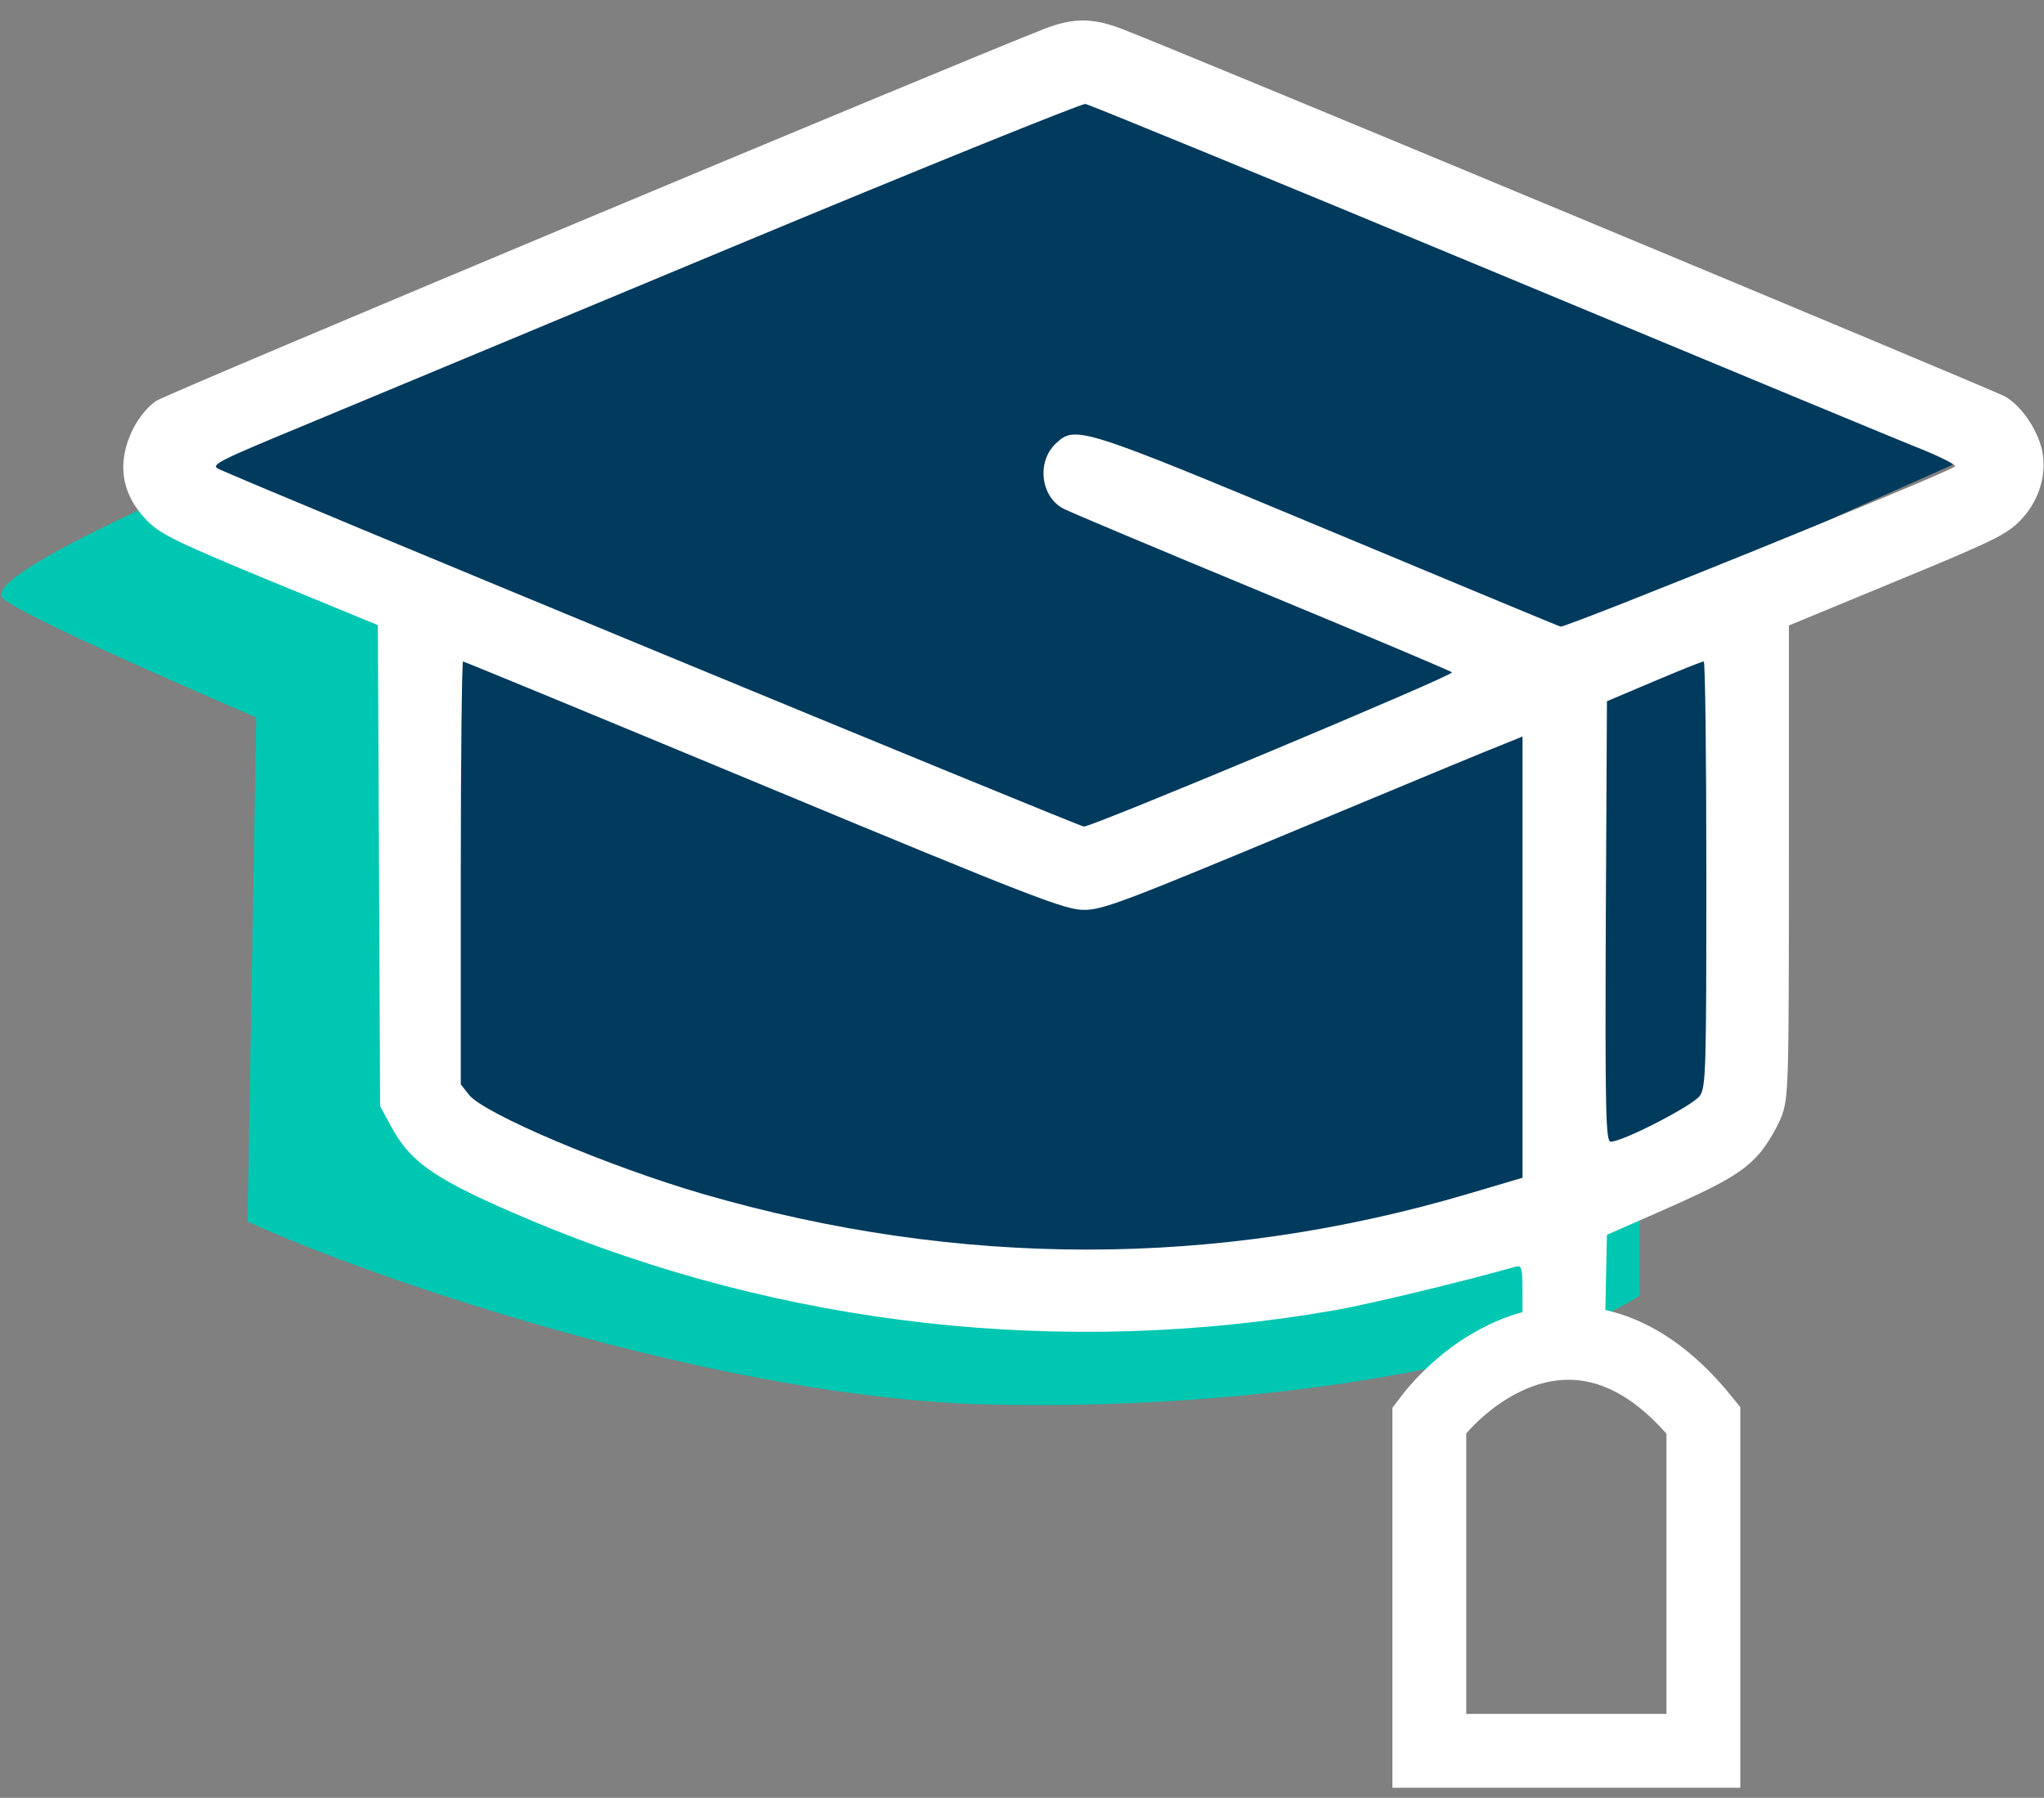
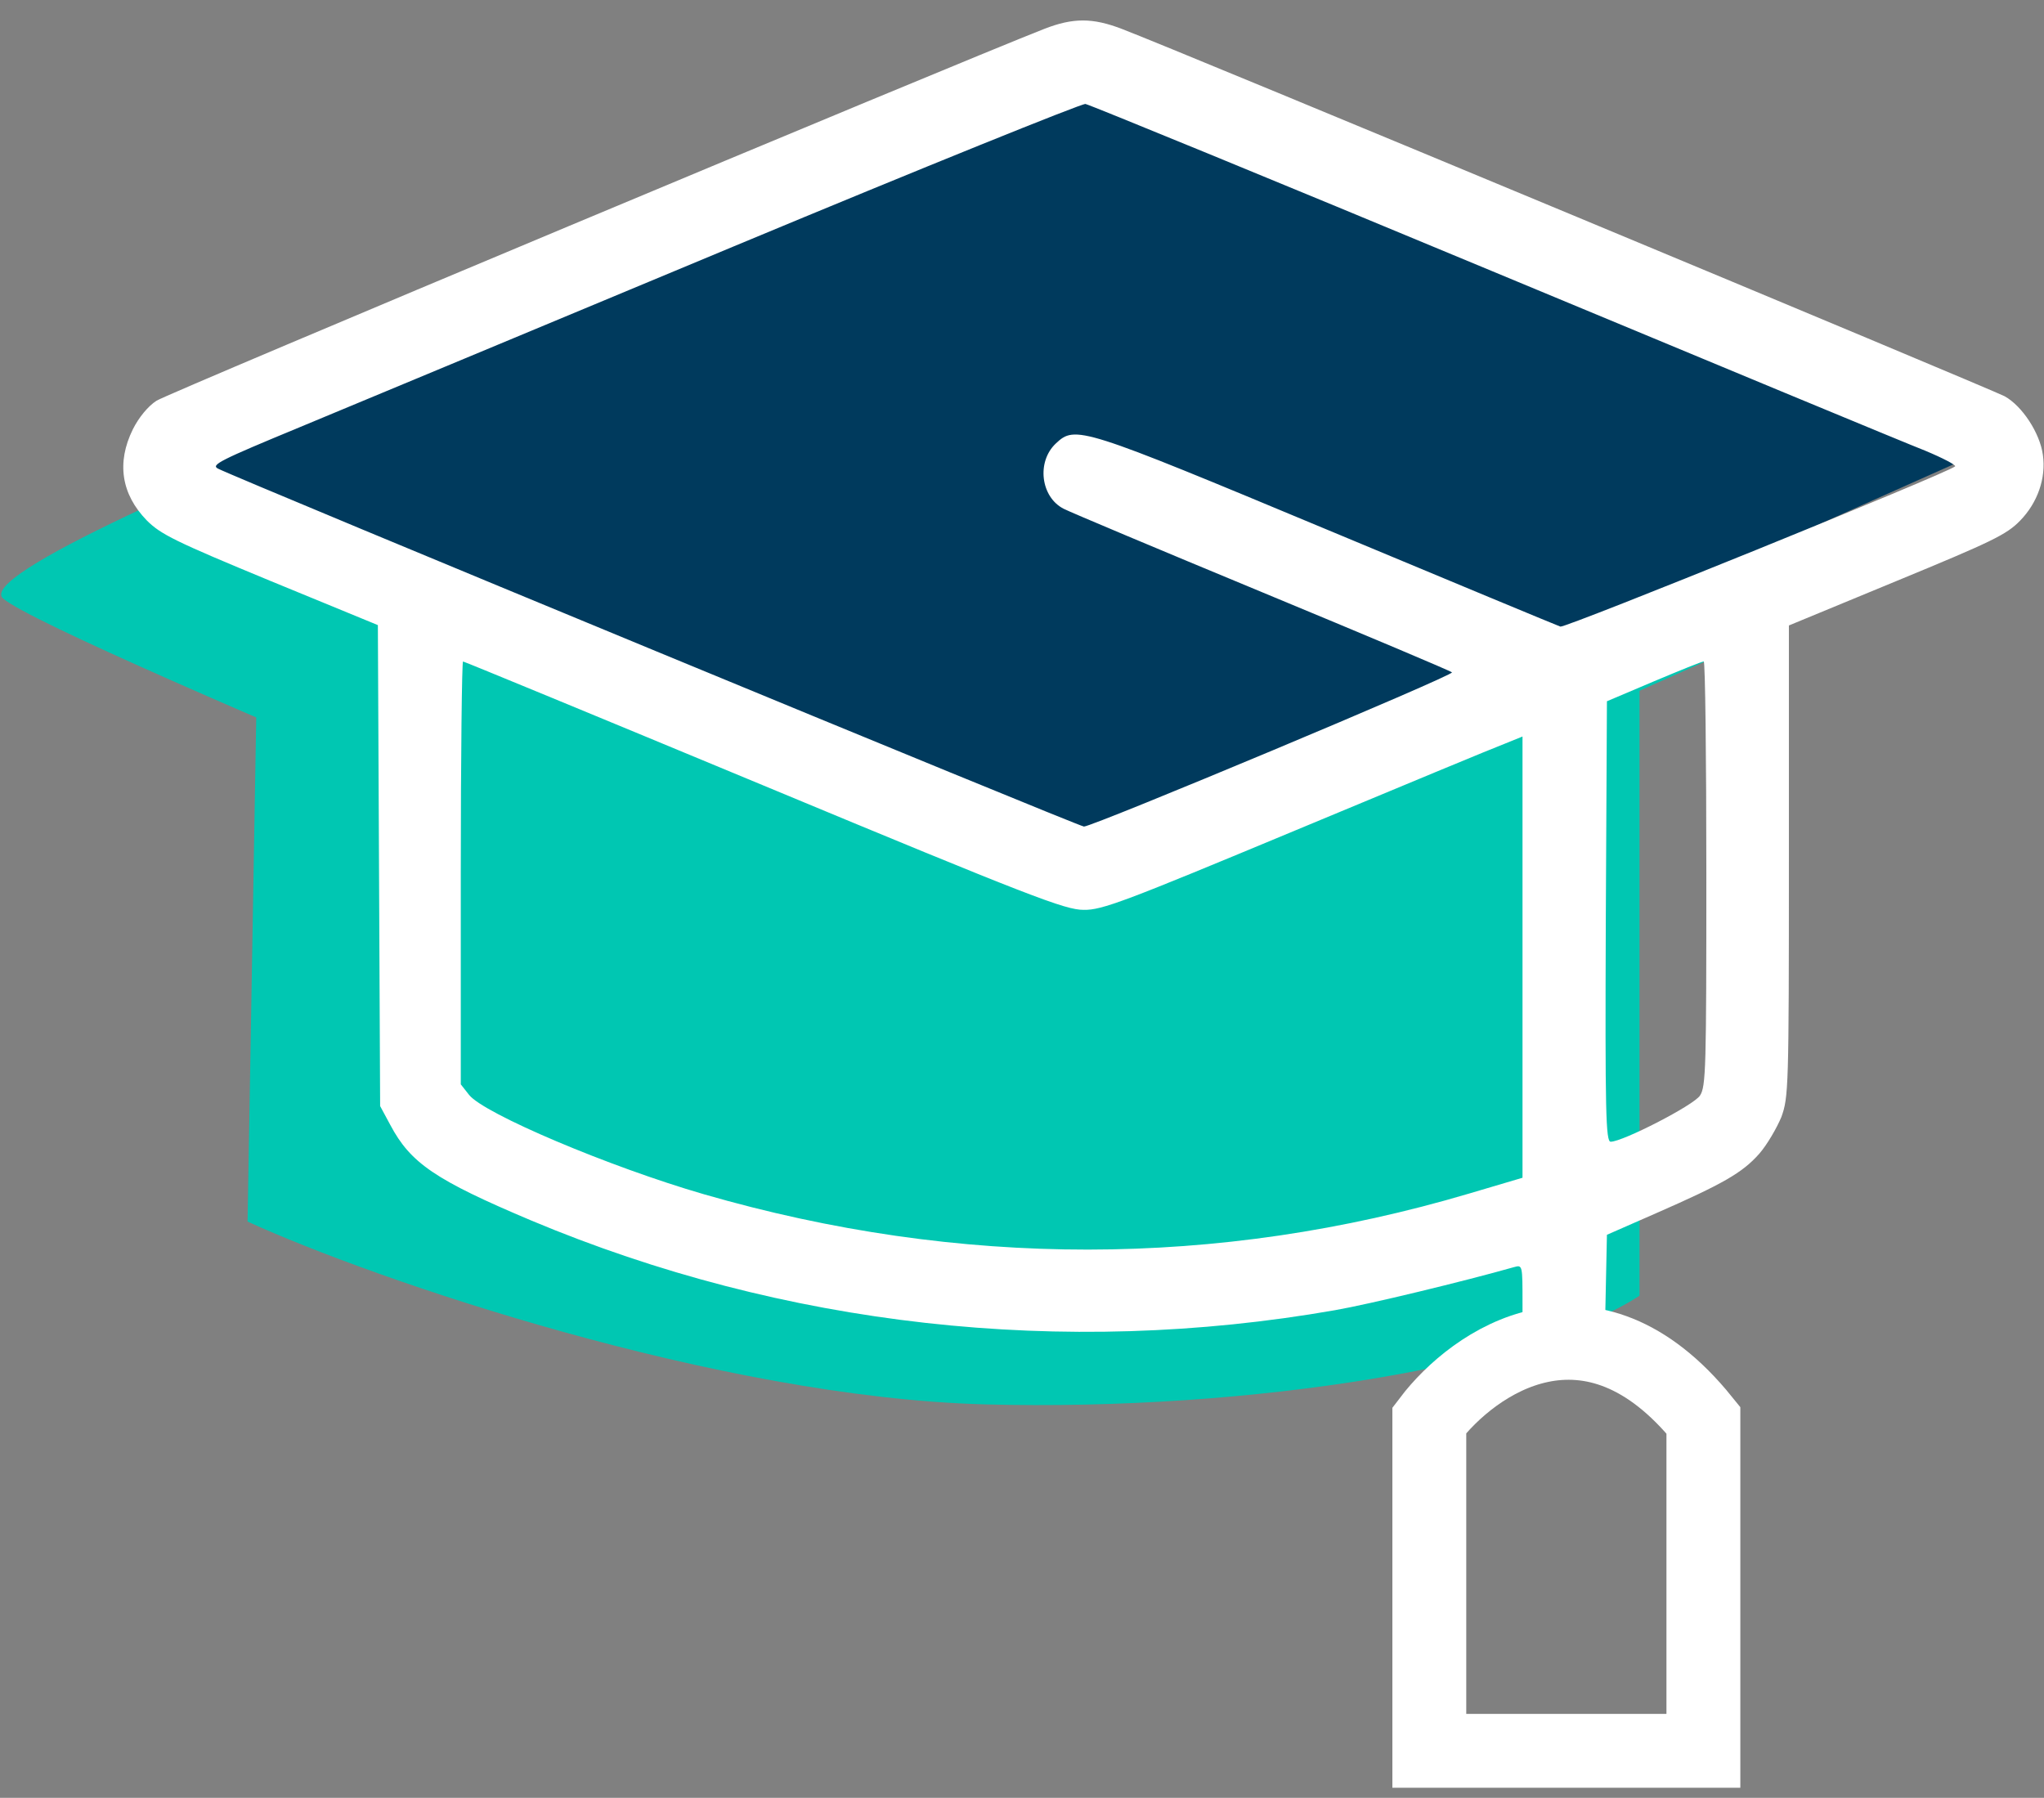
<svg xmlns="http://www.w3.org/2000/svg" width="83" height="73" viewBox="0 0 83 73" fill="none">
  <rect x="0" y="0" width="83" height="73" fill="#808080" stroke="none" />
  <path d="M0.129 24.305C2.271 26.128 38.201 40.706 38.201 40.706L77.111 23.347L38.201 7.663C38.201 7.663 -2.012 22.481 0.129 24.305Z" fill="#00C7B2" />
  <path d="M66.576 52.611L66.576 27.932L37.603 39.185L10.426 27.932L10.053 49.601C15.2 51.956 29.174 56.737 39.997 57.024C50.82 57.311 62.226 55.444 66.576 52.611Z" fill="#00C7B2" />
  <path d="M6.807 18.882L43.669 34.762L81.343 17.954L43.669 2.769L6.807 18.882Z" fill="#003A5D" />
-   <path d="M71.142 44.731V24.446L43.09 35.342L16.776 24.446L17.356 45.427C22.34 47.707 34.929 52.336 45.408 52.614C55.887 52.892 66.93 47.475 71.142 44.731Z" fill="#003A5D" />
  <path d="M42.401 1.174C38.561 2.682 6.783 15.982 6.356 16.271C6.021 16.485 5.64 16.942 5.396 17.429C4.726 18.785 4.924 20.065 5.96 21.131C6.524 21.695 7.102 21.984 10.972 23.584L15.344 25.382L15.39 35.147L15.436 44.912L15.847 45.674C16.67 47.228 17.675 47.913 21.575 49.559C31.813 53.855 43.162 55.134 54.207 53.2C55.609 52.956 59.448 52.027 61.489 51.448C61.824 51.356 61.824 51.371 61.824 52.941V54.525H63.5H65.161L65.206 52.331L65.252 50.138L67.233 49.269C69.944 48.081 70.752 47.624 71.437 46.847C71.757 46.481 72.153 45.796 72.336 45.354C72.626 44.547 72.641 44.196 72.641 34.964V25.397L77.028 23.584C80.867 22 81.477 21.71 82.025 21.146C82.741 20.415 83.091 19.41 82.954 18.465C82.832 17.582 82.117 16.485 81.4 16.089C80.822 15.784 47.58 1.936 45.554 1.174C44.366 0.717 43.574 0.717 42.401 1.174ZM60.606 11.016C69.533 14.733 77.424 18.008 78.171 18.298C78.902 18.602 79.451 18.892 79.389 18.938C79.054 19.227 63.576 25.503 63.363 25.443C63.226 25.397 58.975 23.63 53.902 21.512C43.863 17.323 43.665 17.262 42.873 18.008C42.081 18.755 42.263 20.187 43.193 20.659C43.421 20.781 47.047 22.304 51.236 24.041C55.426 25.778 58.899 27.24 58.96 27.301C59.082 27.408 44.381 33.562 44.015 33.562C43.817 33.562 9.647 19.44 8.854 19.029C8.55 18.877 8.915 18.694 12.191 17.338C14.217 16.5 22.139 13.194 29.817 9.995C37.495 6.796 43.909 4.206 44.076 4.221C44.244 4.252 51.678 7.298 60.606 11.016ZM31.02 31.902C41.898 36.427 43.254 36.944 44 36.944C44.747 36.96 45.661 36.609 52.608 33.715C56.888 31.932 60.697 30.348 61.108 30.196L61.824 29.906V38.864V47.822L59.661 48.462C49.439 51.493 38.958 51.493 28.583 48.492C24.744 47.38 19.64 45.217 19.046 44.455L18.711 44.029V35.452C18.711 30.729 18.757 26.859 18.802 26.859C18.848 26.859 24.348 29.129 31.02 31.902ZM69.289 35.467C69.289 43.373 69.274 44.12 69.03 44.486C68.771 44.882 65.892 46.359 65.404 46.359C65.206 46.359 65.176 45.186 65.206 37.417L65.252 28.474L67.156 27.667C68.207 27.225 69.106 26.859 69.183 26.859C69.243 26.859 69.289 30.729 69.289 35.467Z" fill="white" />
  <path d="M58.04 71.091H69.169V57.667C64.58 51.976 59.838 55.296 58.04 57.667V71.091Z" stroke="white" stroke-width="3" />
</svg>